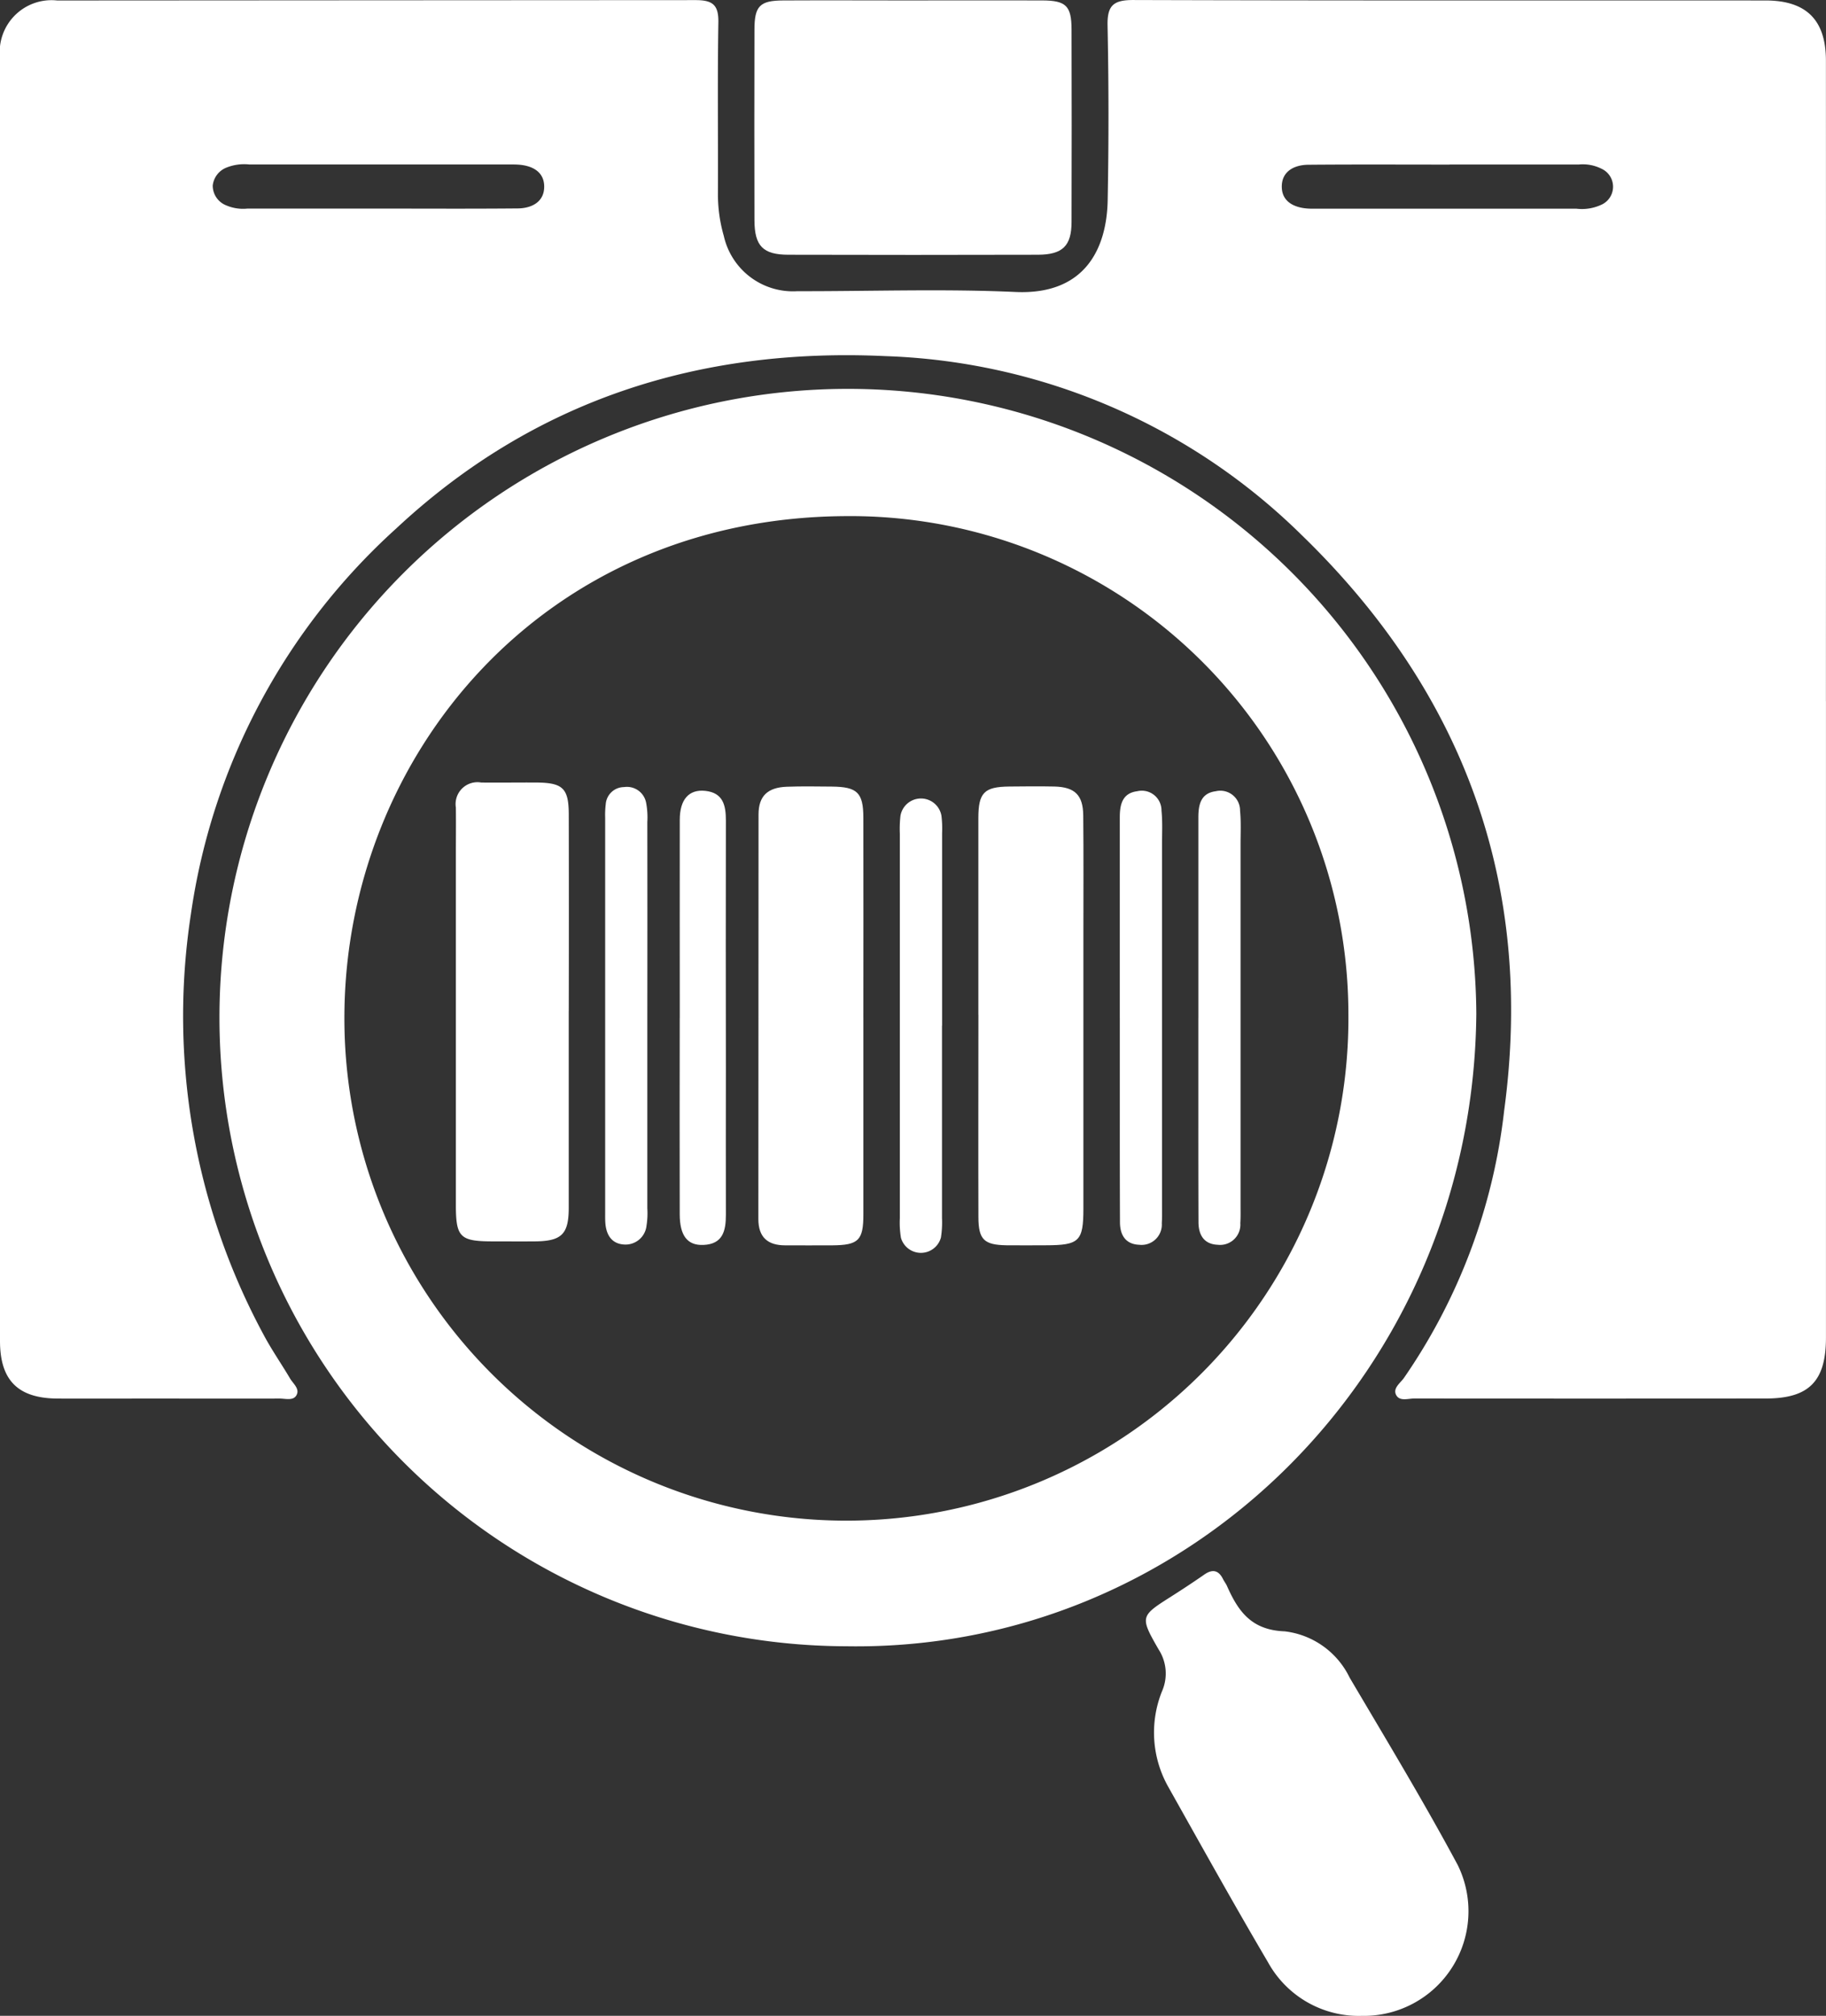
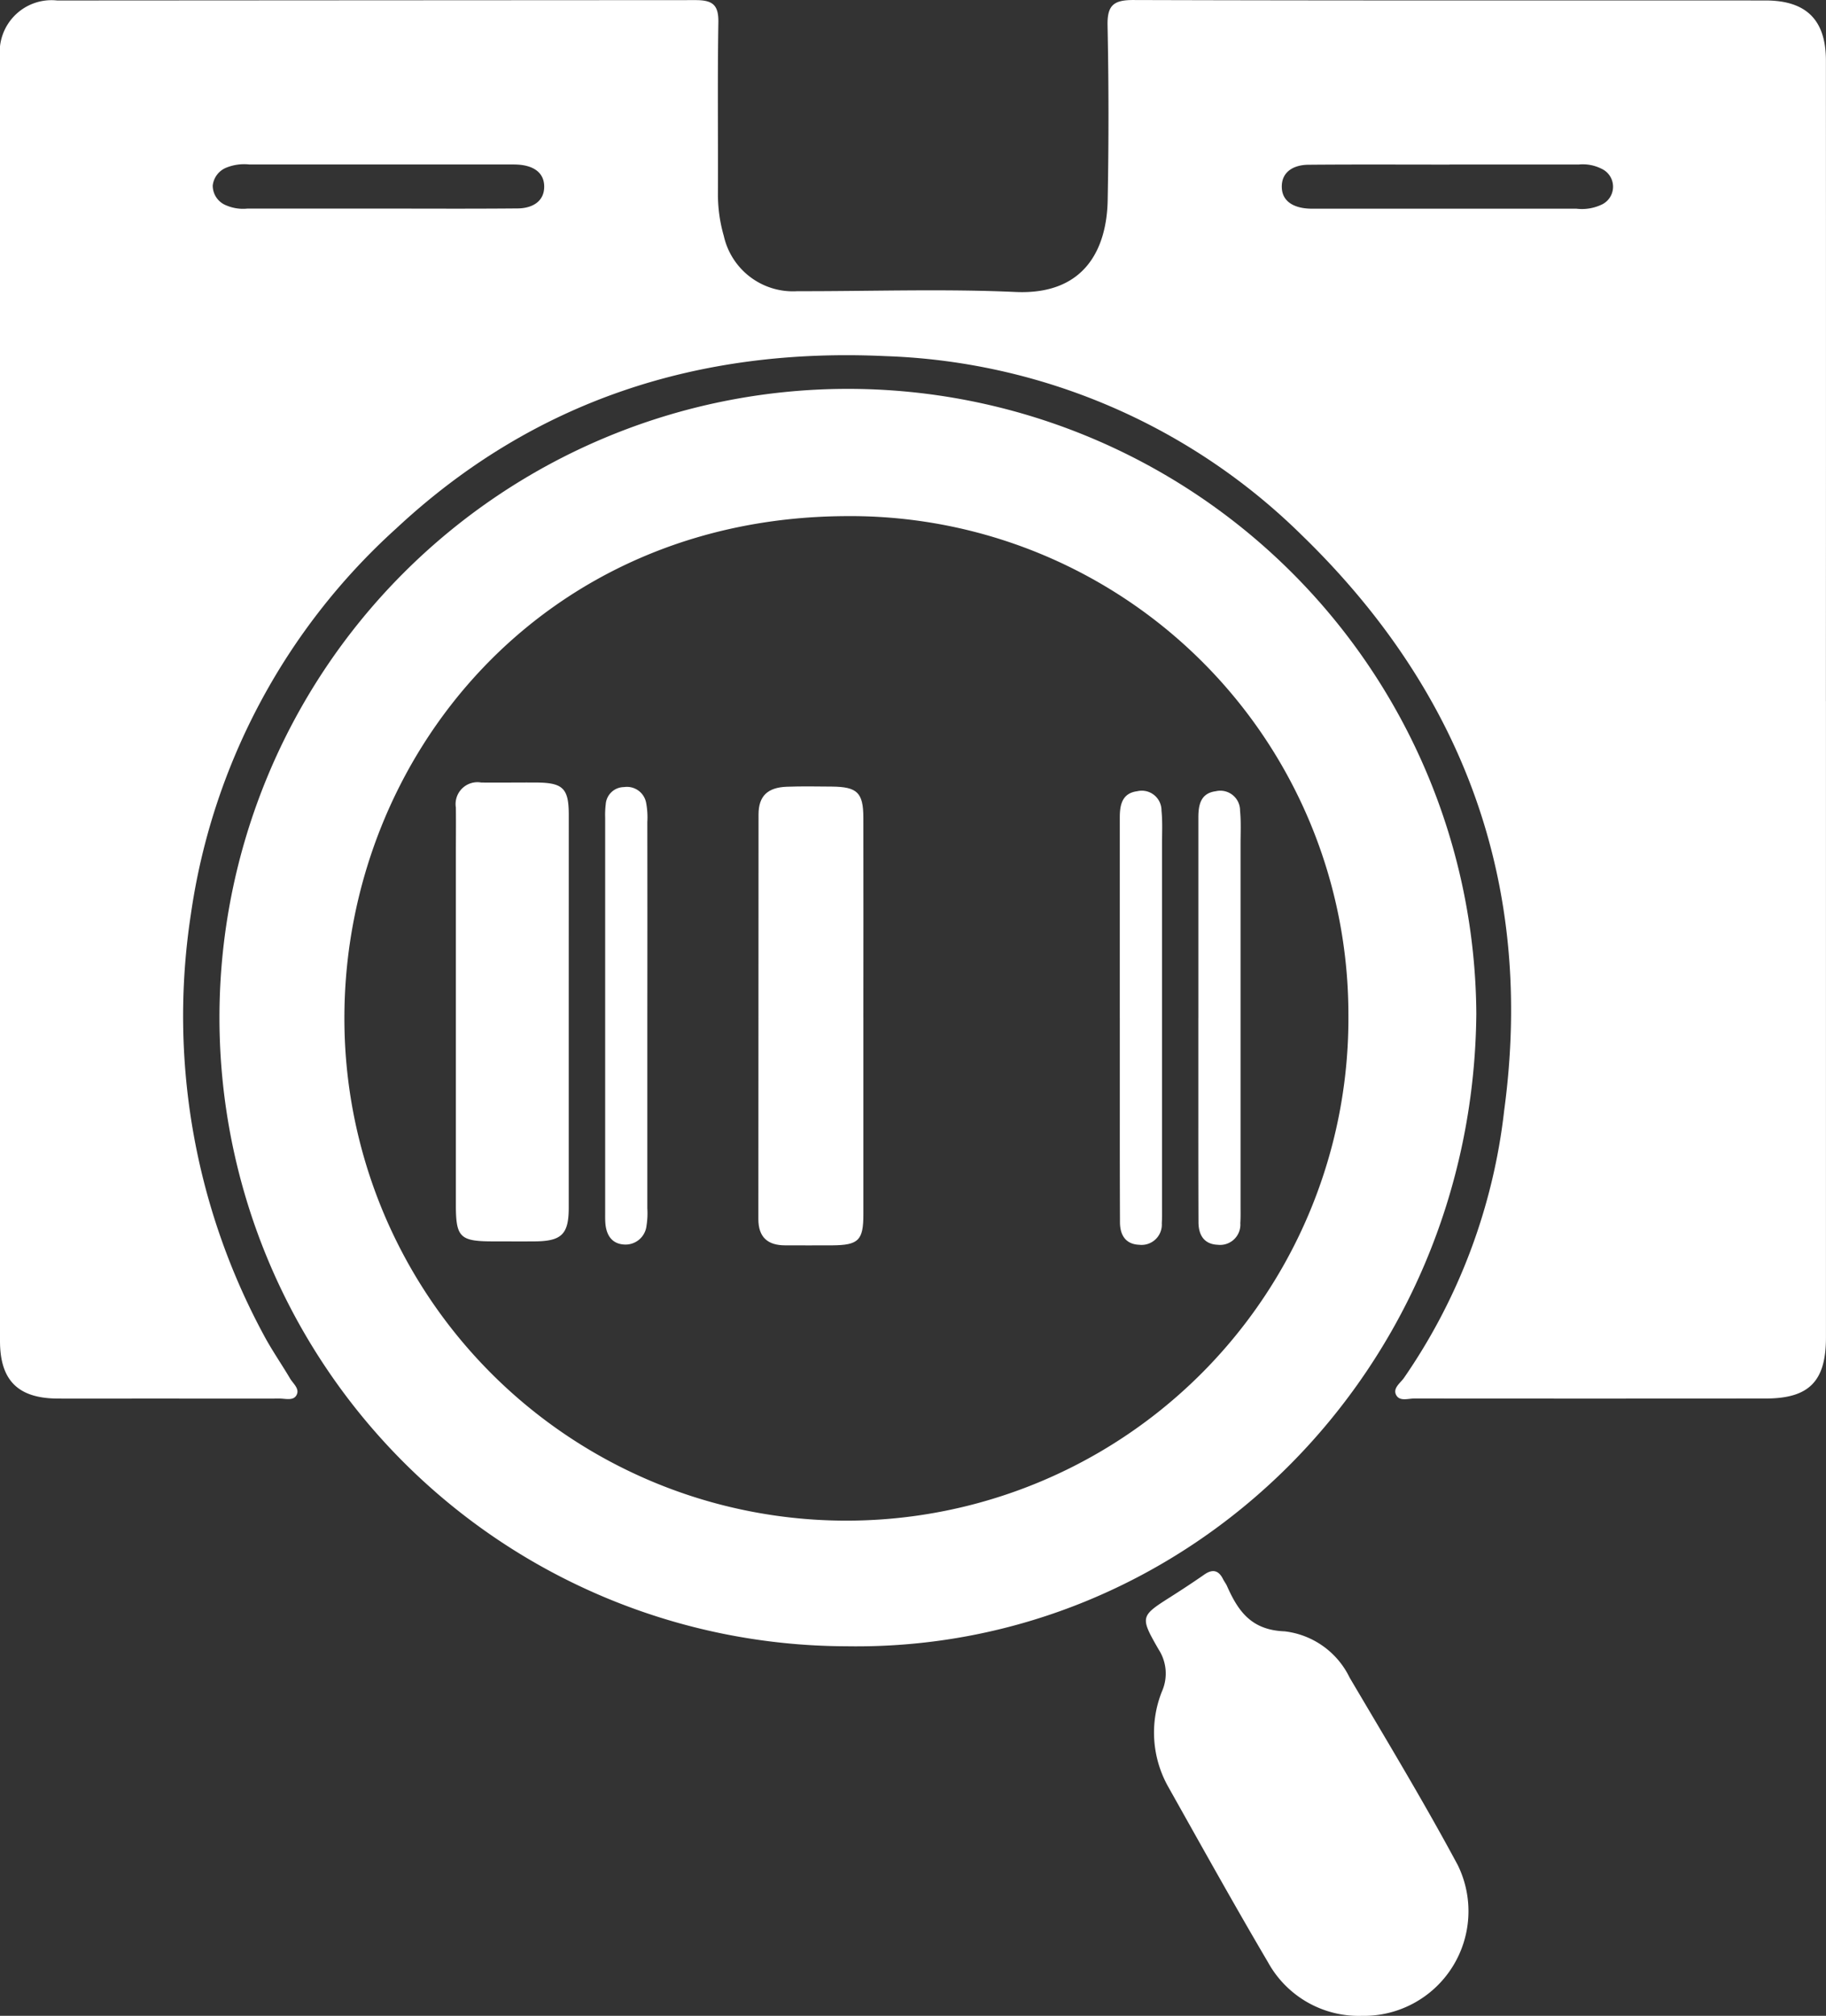
<svg xmlns="http://www.w3.org/2000/svg" id="Group_756" data-name="Group 756" width="93.561" height="103.245" viewBox="0 0 93.561 103.245">
  <rect x="0" y="0" width="93.561" height="103.245" fill="#333333" stroke="none" />
  <defs>
    <clipPath id="clip-path">
      <rect id="Rectangle_427" data-name="Rectangle 427" width="93.56" height="103.245" fill="#fff" />
    </clipPath>
  </defs>
  <g id="Group_727" data-name="Group 727" clip-path="url(#clip-path)">
    <path id="Path_92" data-name="Path 92" d="M93.559,35.9q0,16.3,0,32.608c0,2.237-.866,3.117-3.084,3.119q-9.008.008-18.015,0c-.317,0-.747.159-.924-.182s.2-.6.39-.858a29.991,29.991,0,0,0,5.146-13.717c1.561-11.544-2.061-21.4-10.365-29.456a31.915,31.915,0,0,0-21.329-9.175c-9.549-.449-18.033,2.257-25.083,8.833A32.9,32.9,0,0,0,9.778,46.841a34.353,34.353,0,0,0,3.729,21.52c.407.769.91,1.486,1.353,2.237.161.275.531.543.316.883-.17.268-.558.148-.851.149-2.181.007-4.361,0-6.542,0-1.61,0-3.221.007-4.831,0C.924,71.618,0,70.7,0,68.678Q0,39.19,0,9.7c0-2.248-.008-4.5,0-6.743A2.657,2.657,0,0,1,2.934.024Q19.288.014,35.643.005c.862,0,1.18.236,1.165,1.136-.048,2.918-.01,5.837-.022,8.756a7.648,7.648,0,0,0,.3,2.184,3.631,3.631,0,0,0,3.775,2.832c3.724.008,7.454-.128,11.17.04,3.622.163,4.678-2.3,4.724-4.691q.086-4.477-.006-8.956C56.729.287,57.042,0,58.057,0c10.8.033,21.6.019,32.407.023,2.088,0,3.092,1,3.093,3.074q.006,16.4,0,32.809M19.4,10.688v-.006c2.376,0,4.753.014,7.129-.008.745-.007,1.383-.358,1.354-1.166-.027-.738-.644-1.037-1.351-1.078-.167-.01-.335-.007-.5-.007q-6.627,0-13.254,0a2.453,2.453,0,0,0-1.18.162A1.12,1.12,0,0,0,10.9,9.5a1.087,1.087,0,0,0,.692,1.018,2.192,2.192,0,0,0,1.079.165H19.4M74.269,8.424v.005c-2.41,0-4.82-.013-7.229.008-.745.006-1.385.351-1.363,1.158.02.739.636,1.041,1.343,1.086.167.011.335.007.5.007H80.775a2.368,2.368,0,0,0,1.271-.2,1.012,1.012,0,0,0,.018-1.844A2.135,2.135,0,0,0,80.9,8.424H74.269" transform="translate(0 0.001)" fill="#fff" />
    <path id="Path_93" data-name="Path 93" d="M59.938,113.856a32.2,32.2,0,1,1,32.282-32.4c-.157,18.284-14.718,32.689-32.282,32.4m25.727-32.4A25.516,25.516,0,0,0,59.914,55.974c-15.59.074-25.6,12.328-25.691,25.519a25.722,25.722,0,1,0,51.442-.037" transform="translate(-16.576 -29.539)" fill="#fff" />
    <path id="Path_94" data-name="Path 94" d="M156.918,222.643a5.307,5.307,0,0,1-4.831-2.745c-1.754-2.976-3.433-6-5.124-9.008a5.663,5.663,0,0,1-.308-4.867,2.264,2.264,0,0,0-.169-2.14c-.976-1.695-.941-1.711.651-2.723.566-.36,1.127-.729,1.678-1.112.426-.3.74-.236.972.233.059.12.147.227.2.349.575,1.295,1.248,2.257,2.958,2.32a4.245,4.245,0,0,1,3.325,2.37c1.875,3.178,3.787,6.338,5.532,9.586a5.36,5.36,0,0,1-4.885,7.738" transform="translate(-87.117 -119.397)" fill="#fff" />
-     <path id="Path_95" data-name="Path 95" d="M104.121.049c2.214,0,4.427-.008,6.64,0,1.21.006,1.488.28,1.492,1.483q.014,4.93,0,9.86c0,1.231-.458,1.678-1.725,1.682q-6.388.017-12.777,0c-1.311,0-1.741-.448-1.745-1.765q-.012-4.88,0-9.759c0-1.219.275-1.495,1.474-1.5,2.214-.012,4.427,0,6.64,0" transform="translate(-57.349 -0.027)" fill="#fff" />
-     <path id="Path_96" data-name="Path 96" d="M63.793,111.262c0,3.355,0,6.71,0,10.065,0,1.361-.366,1.712-1.74,1.724-.7.006-1.409,0-2.114,0-1.724,0-1.929-.2-1.929-1.889q0-8.907,0-17.815c0-.839.009-1.677,0-2.516a1.12,1.12,0,0,1,1.3-1.282c.939.01,1.879-.005,2.818,0,1.369.009,1.664.294,1.667,1.645q.01,5.032,0,10.065" transform="translate(-34.652 -59.47)" fill="#fff" />
-     <path id="Path_97" data-name="Path 97" d="M124.506,111.733q0-5.032,0-10.065c0-1.314.3-1.61,1.586-1.624.771-.008,1.544-.016,2.315,0,1.041.027,1.463.436,1.473,1.479.02,2.013.008,4.026.008,6.039q0,7.045,0,14.091c0,1.684-.209,1.884-1.931,1.887-.671,0-1.342.009-2.013,0-1.148-.021-1.431-.29-1.435-1.441-.011-3.456,0-6.911,0-10.367" transform="translate(-74.377 -59.76)" fill="#fff" />
+     <path id="Path_96" data-name="Path 96" d="M63.793,111.262c0,3.355,0,6.71,0,10.065,0,1.361-.366,1.712-1.74,1.724-.7.006-1.409,0-2.114,0-1.724,0-1.929-.2-1.929-1.889q0-8.907,0-17.815c0-.839.009-1.677,0-2.516a1.12,1.12,0,0,1,1.3-1.282c.939.01,1.879-.005,2.818,0,1.369.009,1.664.294,1.667,1.645" transform="translate(-34.652 -59.47)" fill="#fff" />
    <path id="Path_98" data-name="Path 98" d="M101.891,111.895c0,3.353,0,6.706,0,10.059,0,1.335-.252,1.575-1.594,1.586-.8.006-1.609,0-2.414,0-.891,0-1.373-.413-1.373-1.345q.007-10.361.009-20.721c0-.949.468-1.385,1.443-1.422.77-.029,1.542-.014,2.313-.008,1.3.012,1.612.306,1.615,1.594.008,3.42,0,6.84,0,10.26" transform="translate(-57.653 -59.757)" fill="#fff" />
-     <path id="Path_99" data-name="Path 99" d="M86.507,112.229c0-3.382-.005-6.764,0-10.146,0-1.049.467-1.575,1.3-1.49.927.095,1.064.751,1.063,1.524q-.011,6.379,0,12.758c0,2.478-.008,4.955,0,7.433,0,.819-.155,1.5-1.147,1.542-.826.036-1.216-.472-1.218-1.576q-.009-5.023,0-10.045" transform="translate(-51.677 -60.088)" fill="#fff" />
    <path id="Path_100" data-name="Path 100" d="M79.171,111.845q0,4.922,0,9.844a4.077,4.077,0,0,1-.043.9,1.078,1.078,0,0,1-1.117.957c-.635-.022-.932-.456-.987-1.062-.018-.2-.013-.4-.013-.6q0-10.1,0-20.191a4.525,4.525,0,0,1,.029-.7.946.946,0,0,1,.94-.877,1,1,0,0,1,1.127.791,4.044,4.044,0,0,1,.064,1q.006,4.972,0,9.945" transform="translate(-46.003 -59.804)" fill="#fff" />
    <path id="Path_101" data-name="Path 101" d="M142.507,112.243q0-5.132,0-10.263c0-.655.12-1.247.891-1.348a1.01,1.01,0,0,1,1.246.993c.057.565.027,1.139.027,1.709q0,9.257,0,18.514c0,.3.008.6-.012.905a1.039,1.039,0,0,1-1.157,1.108c-.7-.027-.984-.5-.986-1.153q-.01-2.666-.008-5.333,0-2.566,0-5.132" transform="translate(-85.131 -60.107)" fill="#fff" />
    <path id="Path_102" data-name="Path 102" d="M152.507,112.242q0-5.132,0-10.263c0-.655.12-1.247.891-1.347a1.011,1.011,0,0,1,1.245.994c.056.565.026,1.139.026,1.709q0,9.257,0,18.514c0,.3.008.6-.012.905a1.039,1.039,0,0,1-1.158,1.107c-.7-.027-.983-.5-.986-1.154q-.009-2.666-.007-5.333,0-2.566,0-5.132" transform="translate(-91.105 -60.107)" fill="#fff" />
-     <path id="Path_103" data-name="Path 103" d="M116.669,113.224q0,4.926,0,9.853a5.01,5.01,0,0,1-.054,1,1.063,1.063,0,0,1-2.049.015,4.745,4.745,0,0,1-.057-1q0-9.852,0-19.705a5.911,5.911,0,0,1,.031-.9,1.065,1.065,0,0,1,2.1-.015,5.386,5.386,0,0,1,.034.9q0,4.927,0,9.853" transform="translate(-68.403 -60.696)" fill="#fff" />
  </g>
</svg>